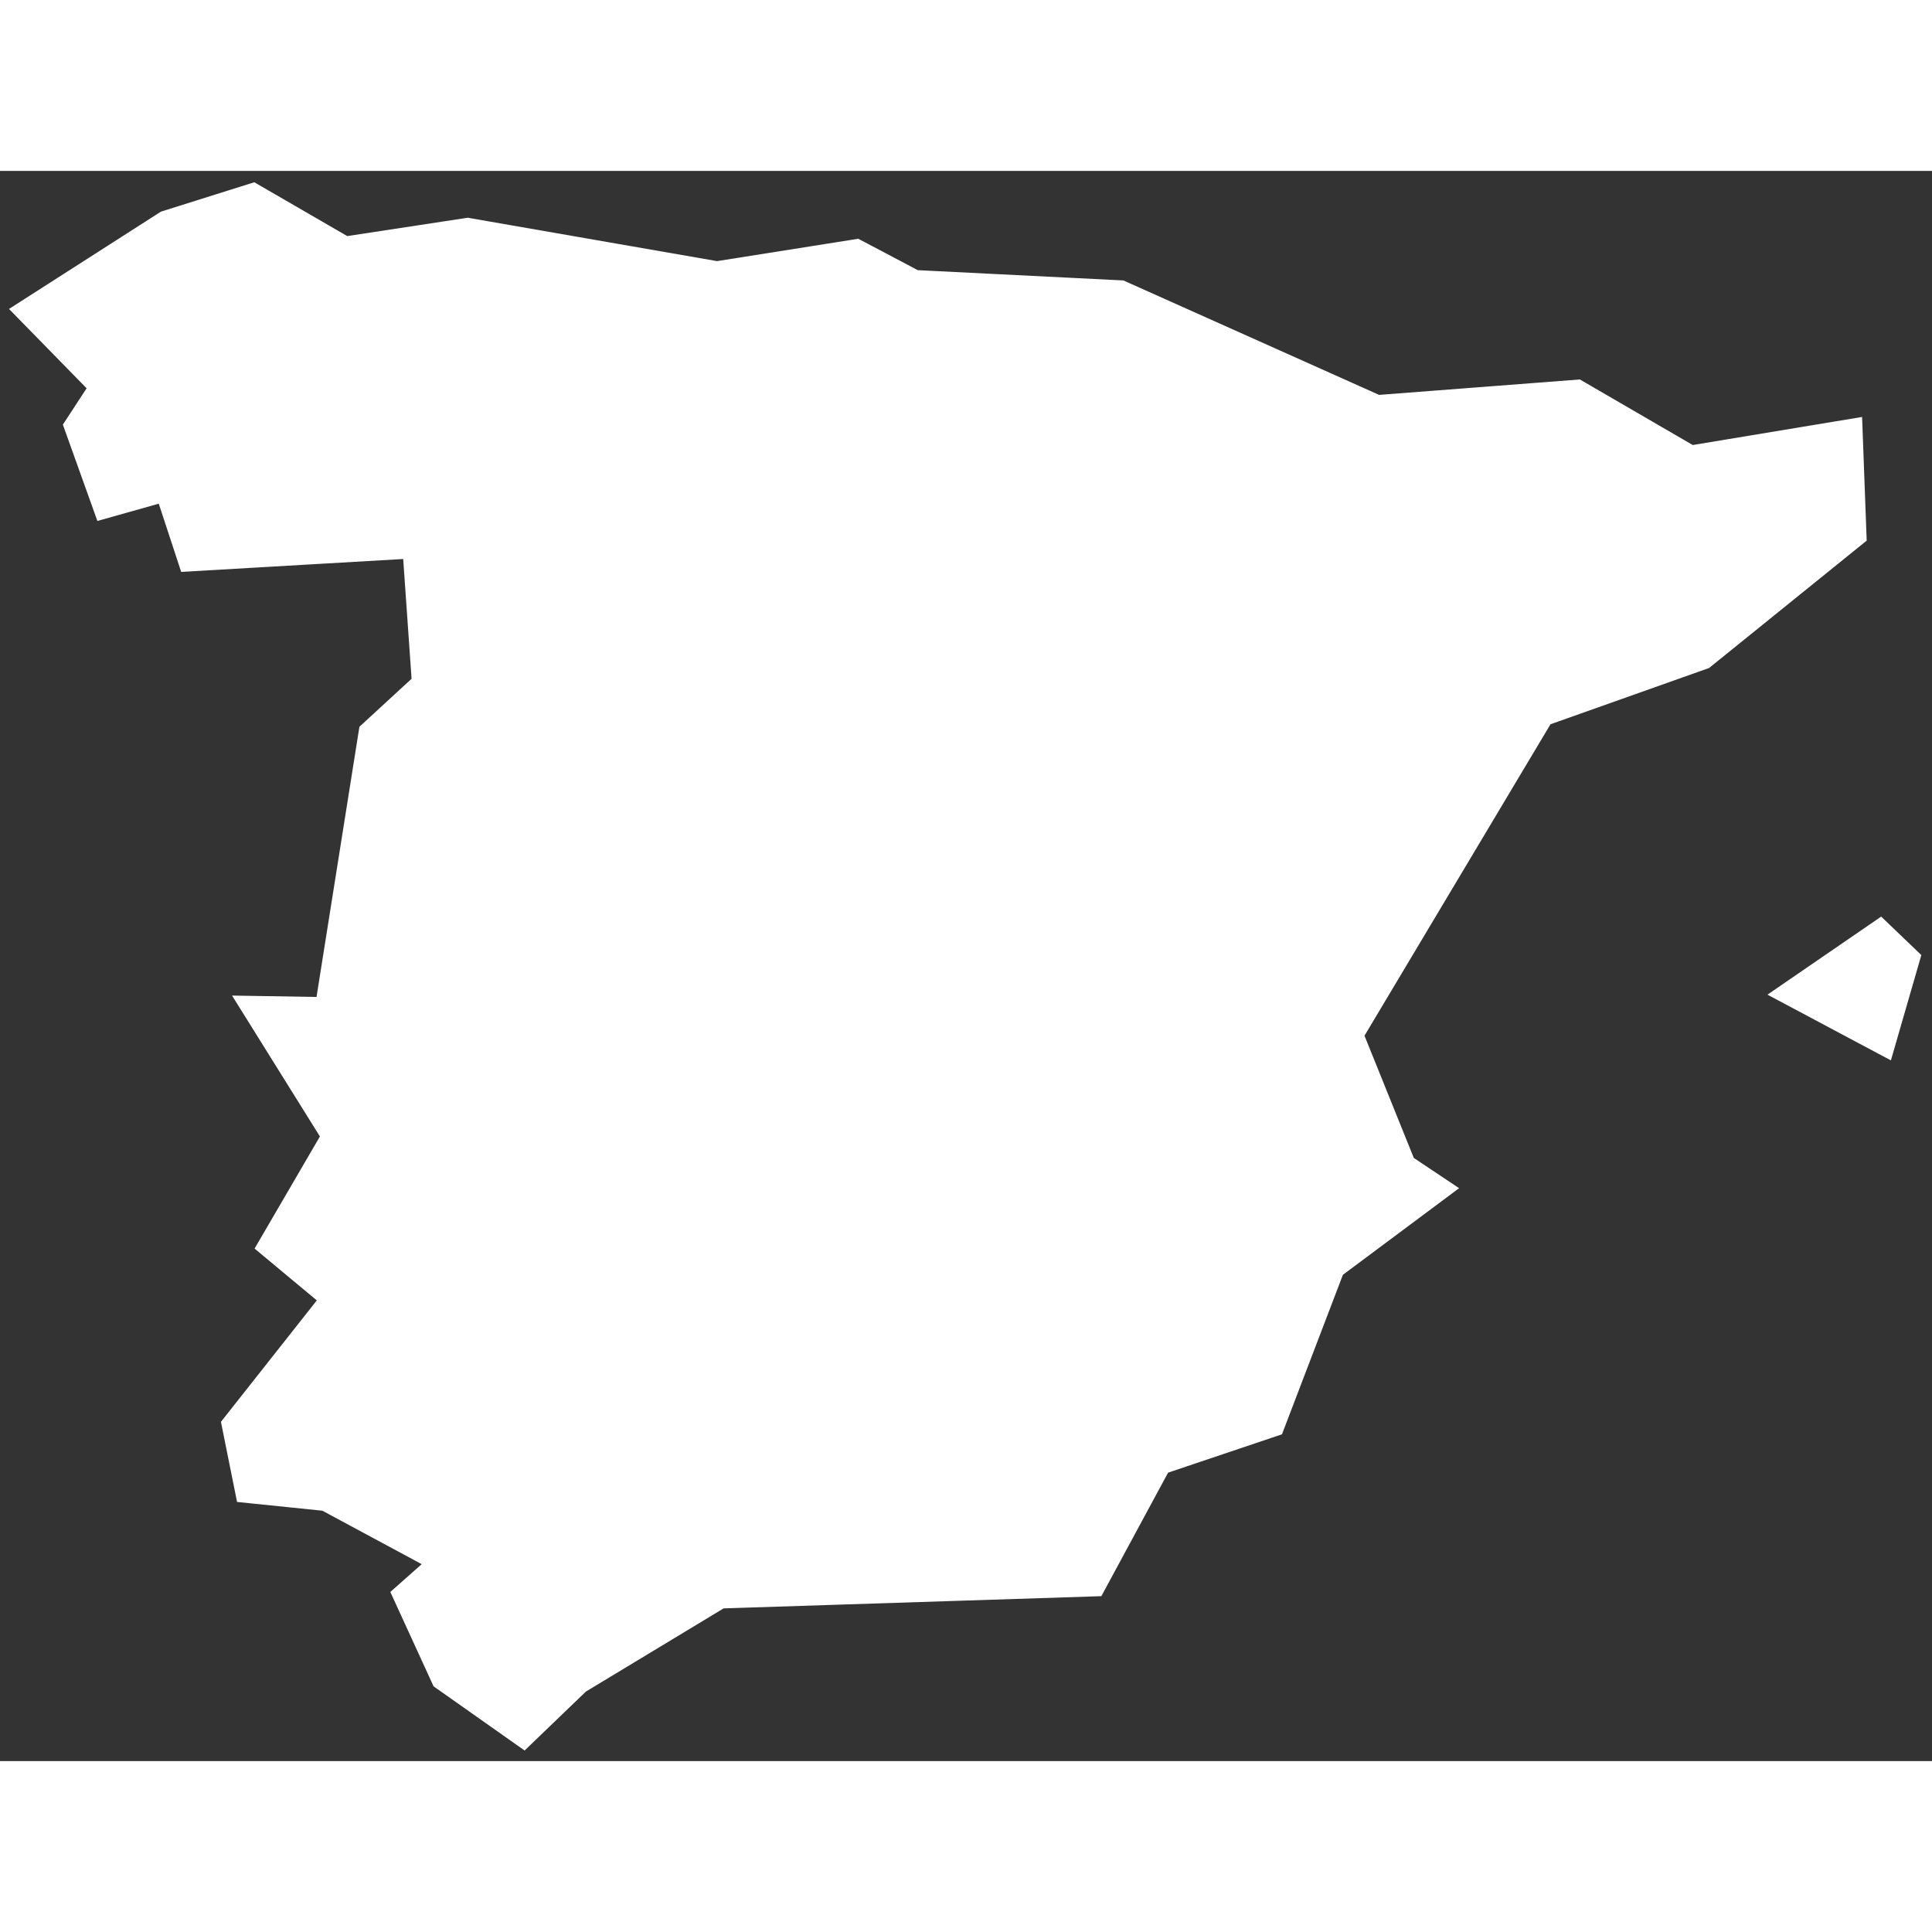
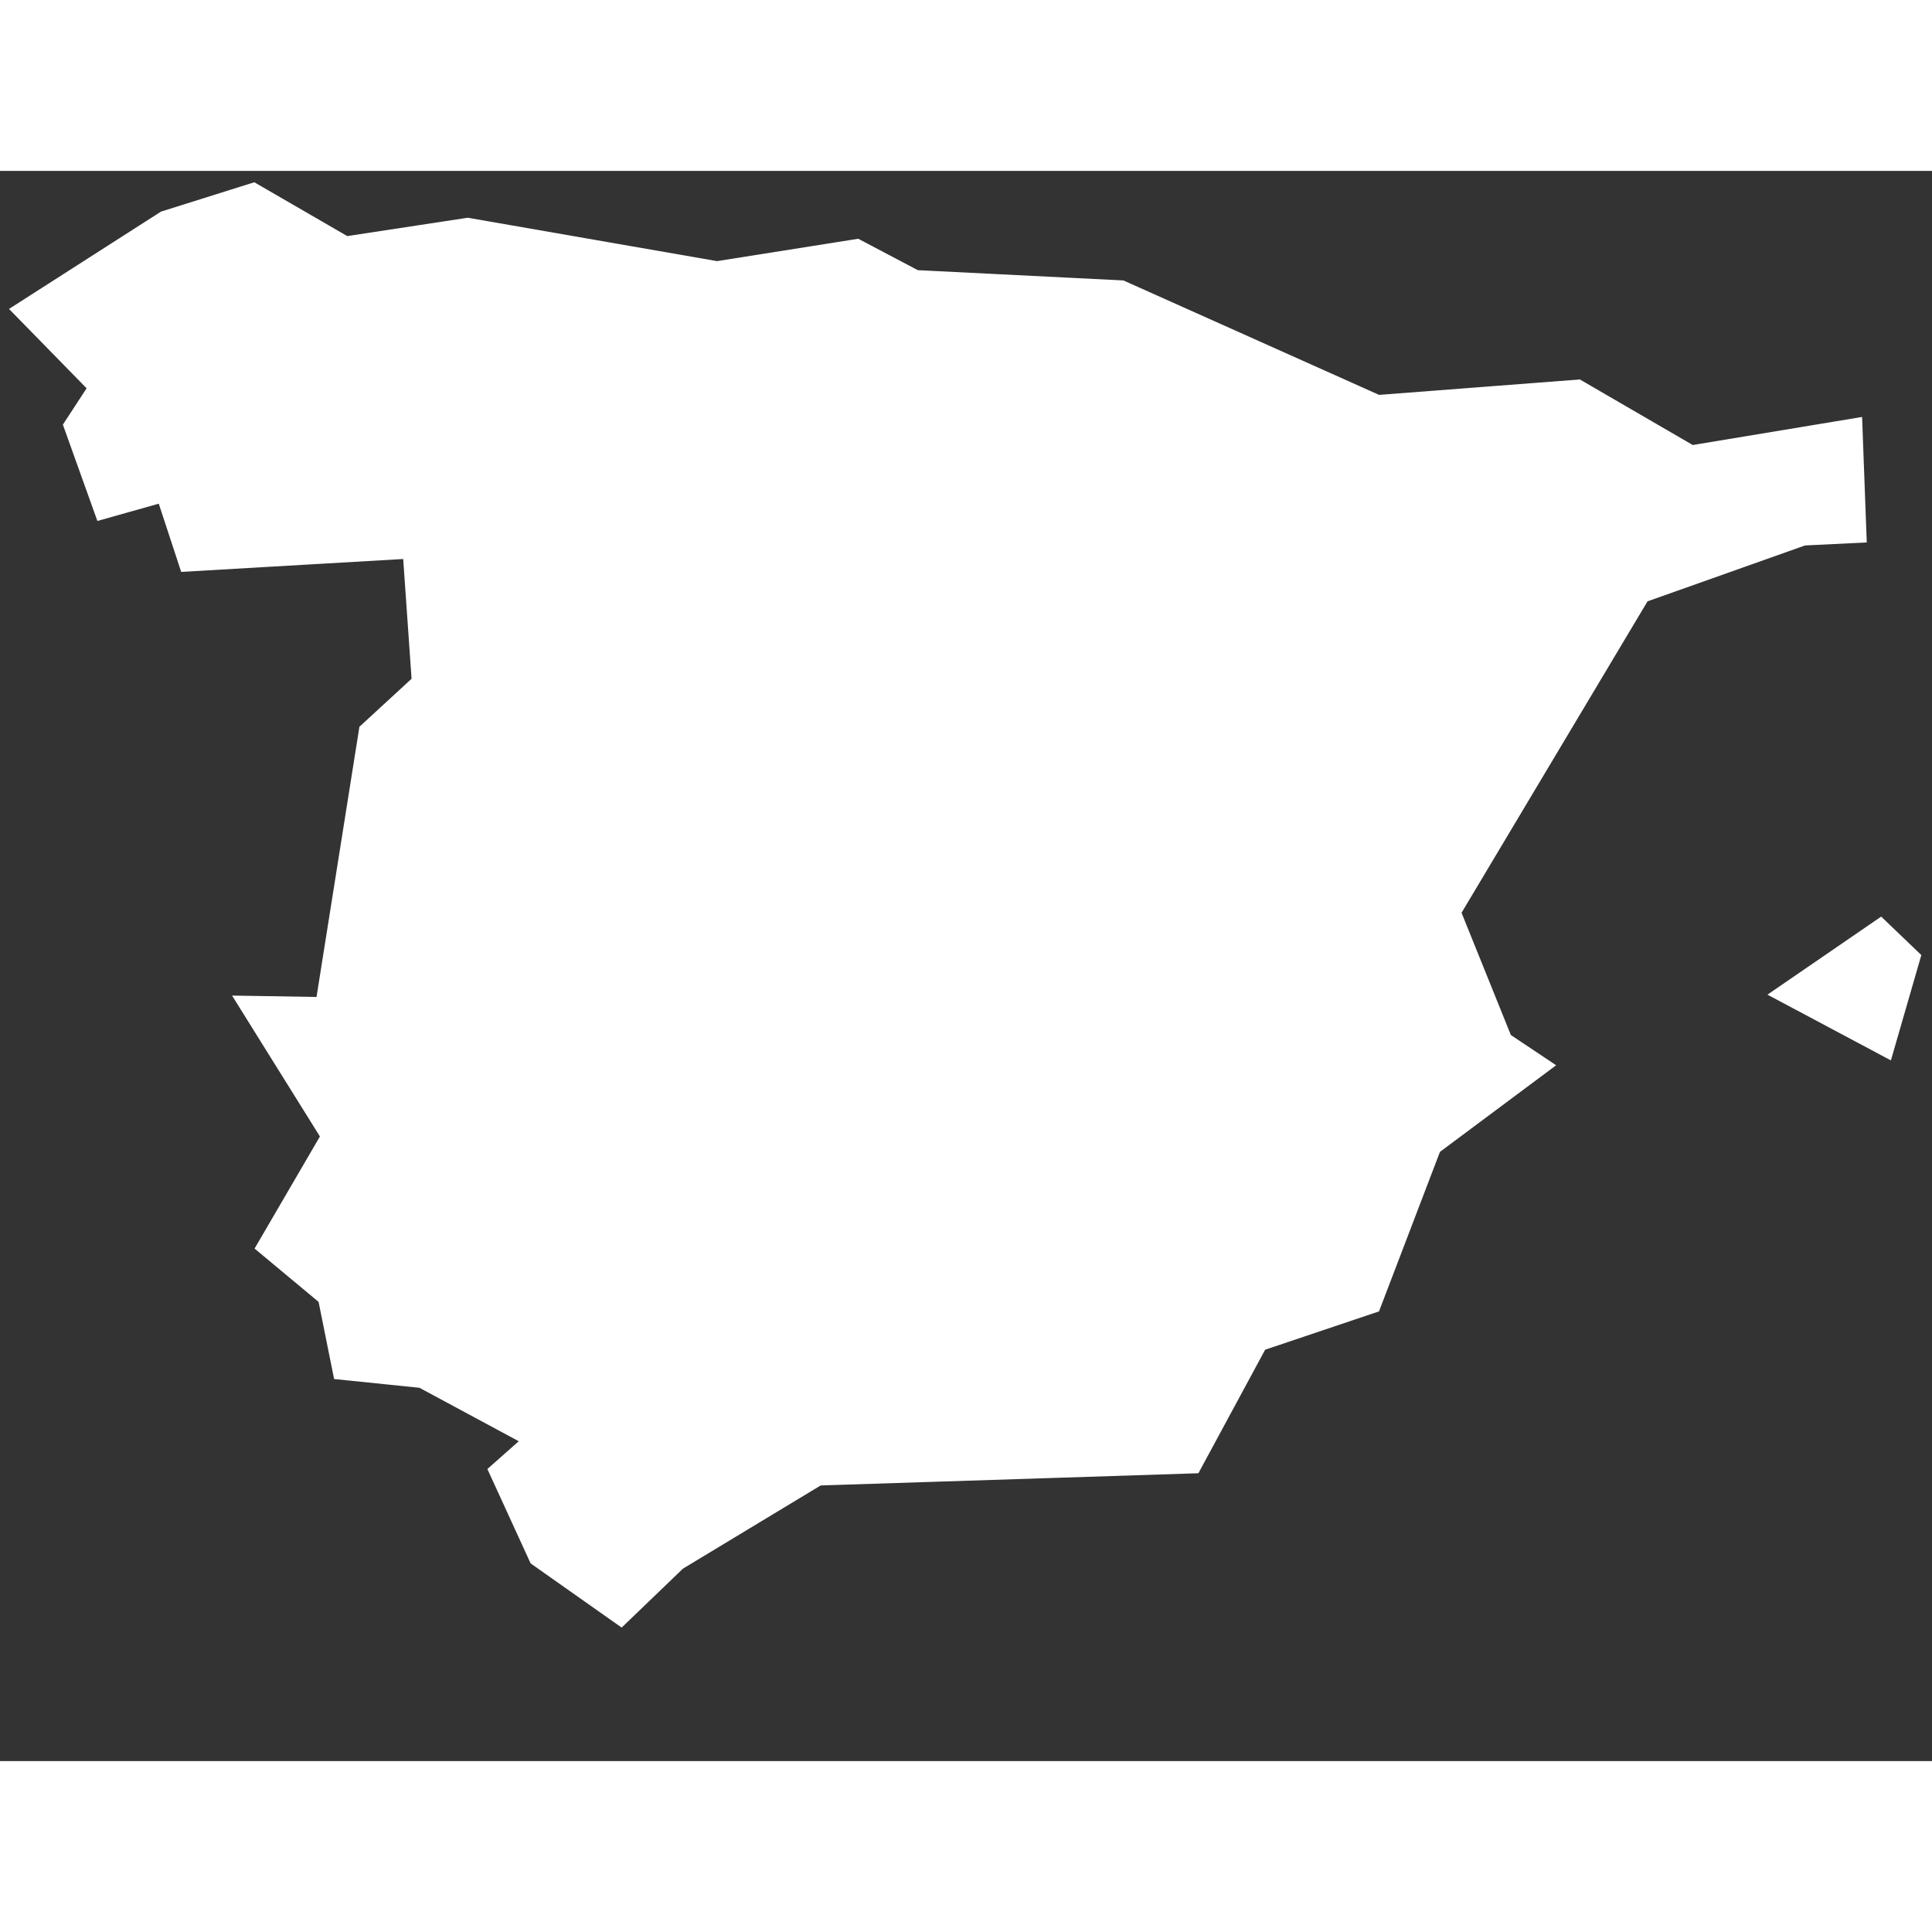
<svg xmlns="http://www.w3.org/2000/svg" fill="#fff" version="1.1" id="Layer_1" width="800px" height="800px" viewBox="0 0 260 214" enable-background="new 0 0 260 214" xml:space="preserve" stroke="#fff">
  <rect x="0" y="0" width="260" height="214" fill="#333333" stroke="none" />
  <g id="SVGRepo_bgCarrier" stroke-width="0" />
  <g id="SVGRepo_tracerCarrier" stroke-linecap="round" stroke-linejoin="round" />
  <g id="SVGRepo_iconCarrier">
-     <path d="M258,105.681l-3.841,13.29l-15.339-8.169l14.289-9.808L258,105.681z M250.702,49.524l-0.589-15.826l-22.407,3.713 l-15.211-8.835l-26.991,2.074l-34.442-15.416l-27.682-1.383l-7.964-4.2l-18.924,2.996L62.946,6.808L46.634,9.292L34.163,2.071 L21.871,5.938L2,18.666l10.294,10.525L9.016,34.21l4.404,12.292l8.271-2.33l3.047,9.27l29.987-1.741l1.178,16.85l-7.068,6.504 l-5.813,36.619l-10.883-0.179l11.498,18.438l-8.732,14.98l8.425,7.017l-13.06,16.543l2.049,10.192l11.216,1.152l14.084,7.58 l-4.481,3.969l5.608,12.24l11.805,8.323l7.99-7.682l18.694-11.293l50.678-1.639l8.937-16.543l15.288-5.147l8.169-21.382 l15.185-11.319l-5.634-3.764l-6.786-16.824l25.249-42.278l21.434-7.605L250.702,49.524z" />
+     <path d="M258,105.681l-3.841,13.29l-15.339-8.169l14.289-9.808L258,105.681z M250.702,49.524l-0.589-15.826l-22.407,3.713 l-15.211-8.835l-26.991,2.074l-34.442-15.416l-27.682-1.383l-7.964-4.2l-18.924,2.996L62.946,6.808L46.634,9.292L34.163,2.071 L21.871,5.938L2,18.666l10.294,10.525L9.016,34.21l4.404,12.292l8.271-2.33l3.047,9.27l29.987-1.741l1.178,16.85l-7.068,6.504 l-5.813,36.619l-10.883-0.179l11.498,18.438l-8.732,14.98l8.425,7.017l2.049,10.192l11.216,1.152l14.084,7.58 l-4.481,3.969l5.608,12.24l11.805,8.323l7.99-7.682l18.694-11.293l50.678-1.639l8.937-16.543l15.288-5.147l8.169-21.382 l15.185-11.319l-5.634-3.764l-6.786-16.824l25.249-42.278l21.434-7.605L250.702,49.524z" />
  </g>
</svg>